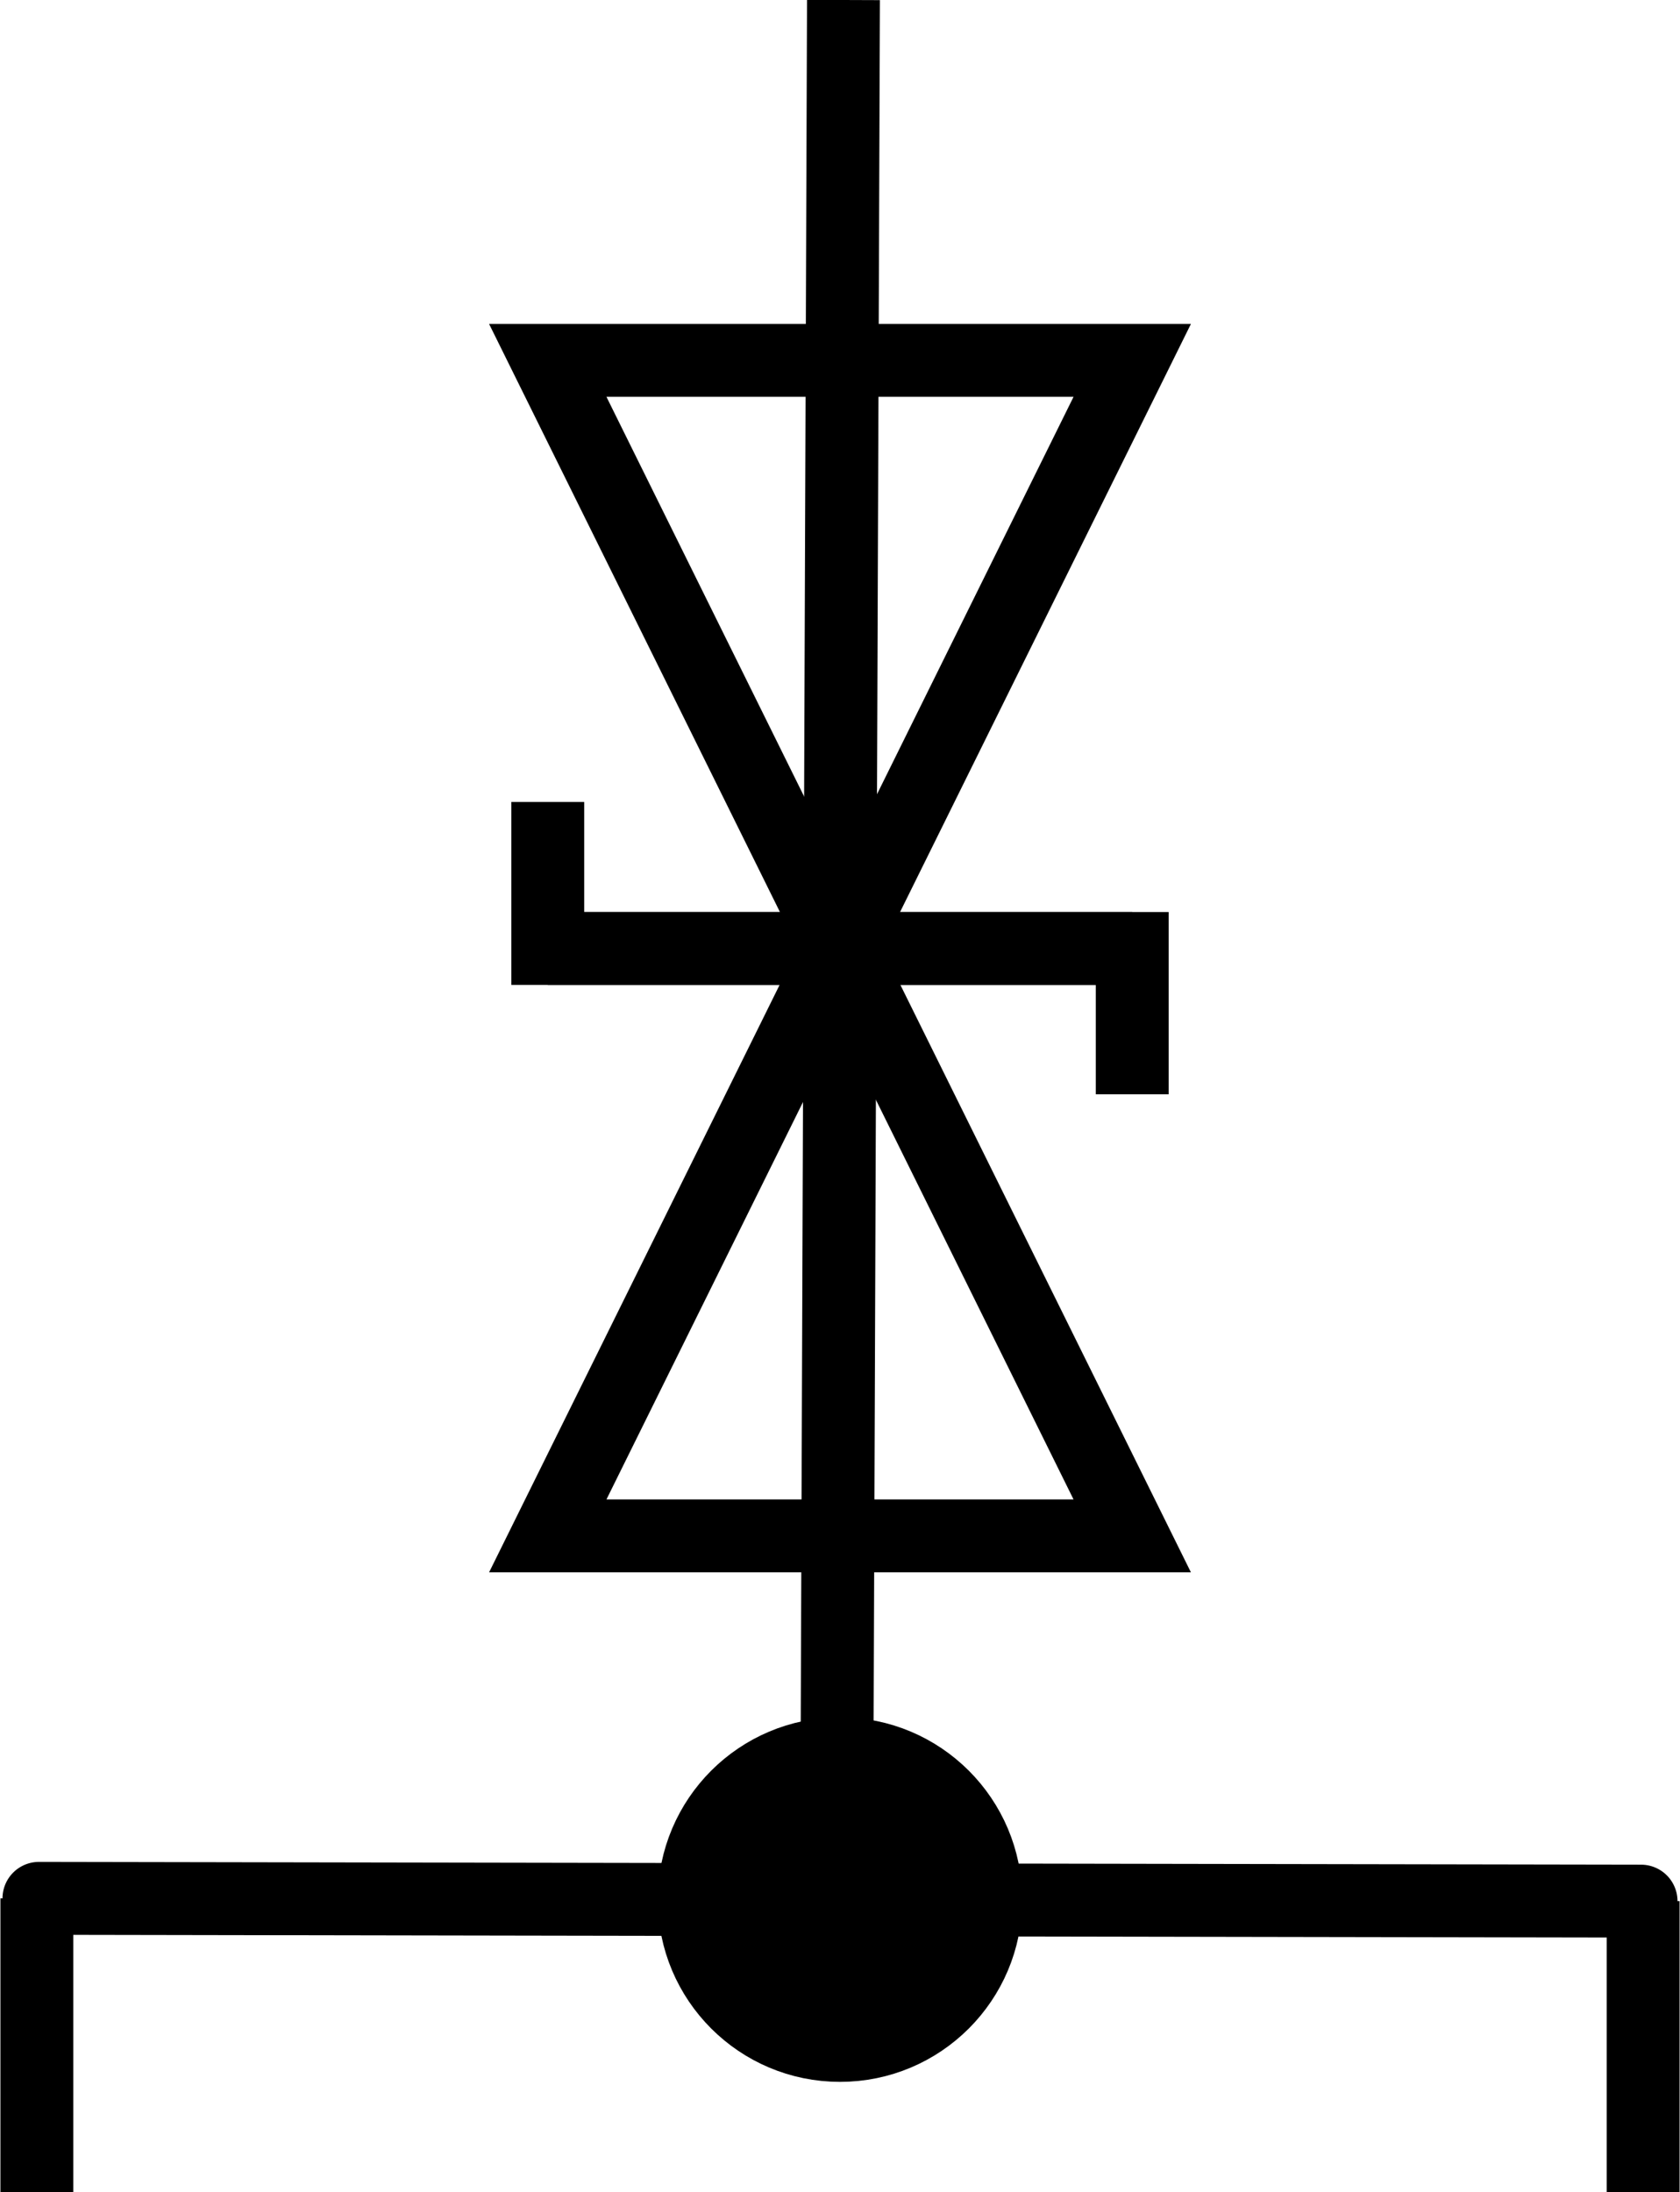
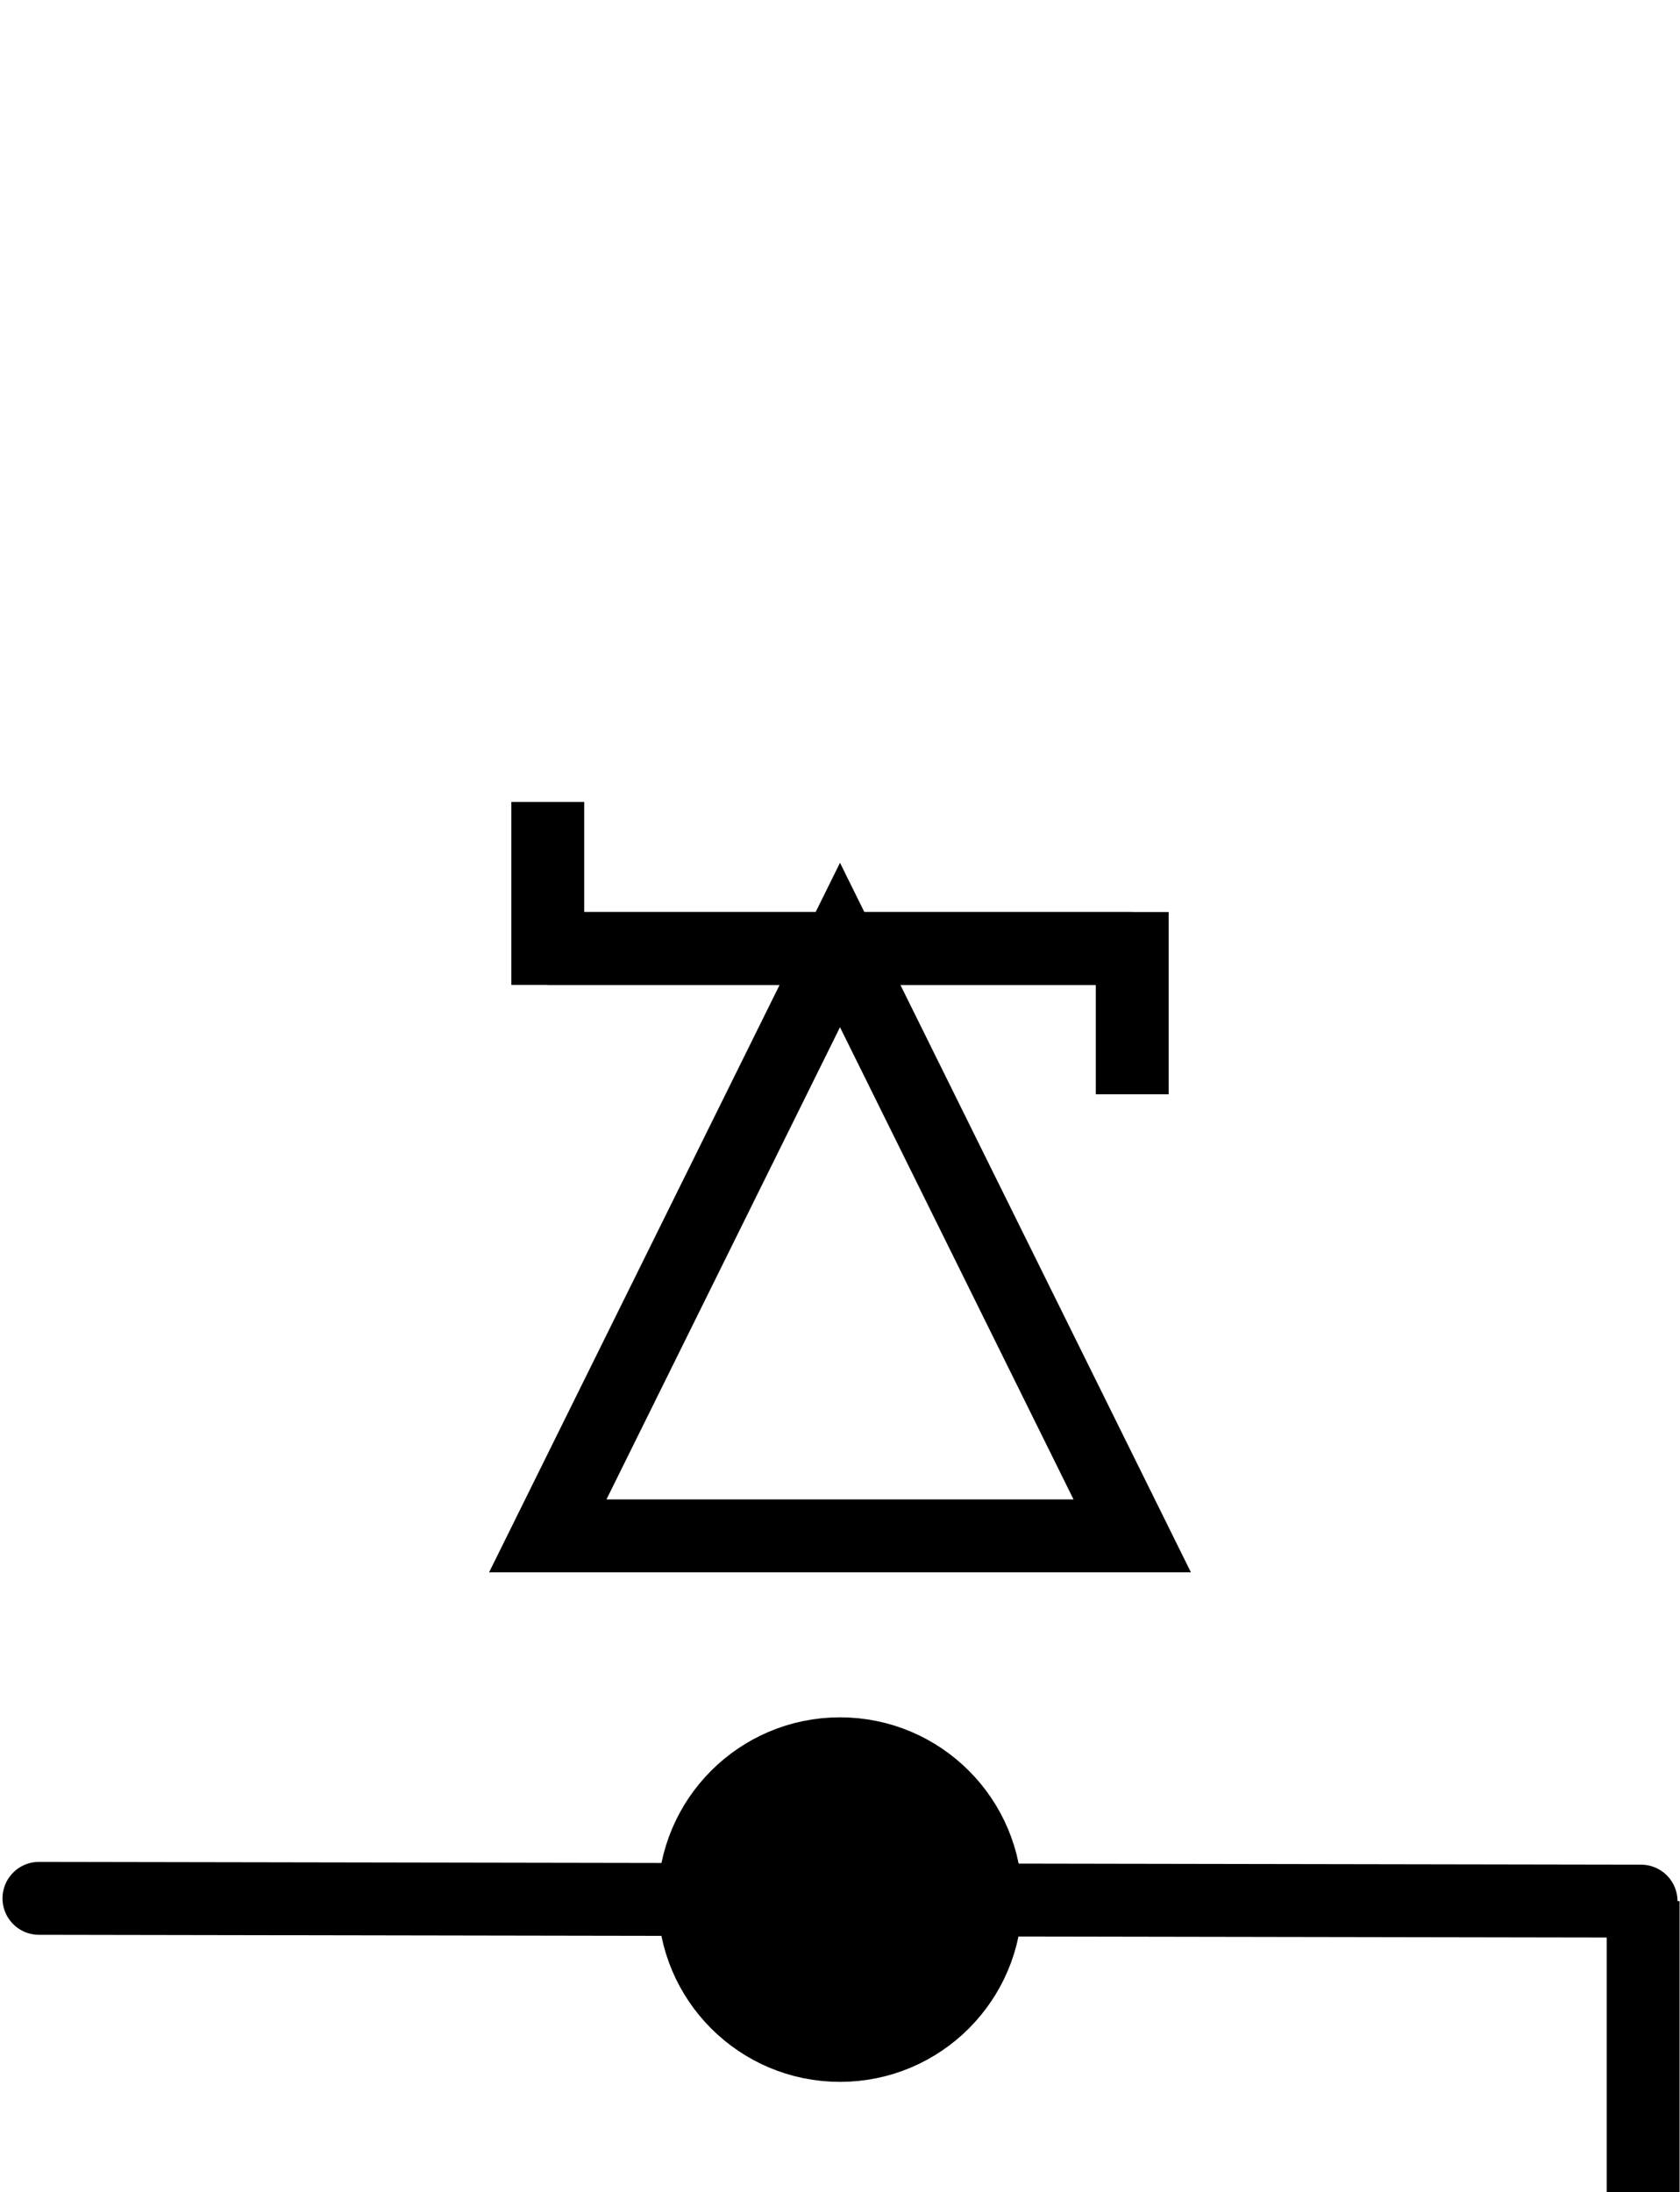
<svg xmlns="http://www.w3.org/2000/svg" xmlns:ns1="http://sodipodi.sourceforge.net/DTD/sodipodi-0.dtd" xmlns:ns2="http://www.inkscape.org/namespaces/inkscape" xml:space="preserve" width="11.5mm" height="15.001mm" version="1.1" style="shape-rendering:geometricPrecision; text-rendering:geometricPrecision; image-rendering:optimizeQuality; fill-rule:evenodd; clip-rule:evenodd" viewBox="0 0 24.2 31.57" id="svg26" ns1:docname="symbol_tvs-bi_y.svg" ns2:version="1.1.2 (0a00cf5339, 2022-02-04, custom)">
  <ns1:namedview id="namedview28" pagecolor="#ffffff" bordercolor="#666666" borderopacity="1.0" ns2:pageshadow="2" ns2:pageopacity="0.0" ns2:pagecheckerboard="0" ns2:document-units="mm" showgrid="false" ns2:zoom="12.840255" ns2:cx="21.767481" ns2:cy="28.348347" ns2:window-width="1920" ns2:window-height="1137" ns2:window-x="-8" ns2:window-y="-8" ns2:window-maximized="1" ns2:current-layer="Ebene_x0020_1" />
  <defs id="defs4">
    <style type="text/css" id="style2">
   
    .str0 {stroke:#2B2A29;stroke-width:1.05;stroke-miterlimit:22.926}
    .str1 {stroke:#2B2A29;stroke-width:1.05;stroke-linecap:round;stroke-miterlimit:22.926}
    .str2 {stroke:#2B2A29;stroke-width:1.05;stroke-miterlimit:22.926}
    .fil0 {fill:none}
    .fil1 {fill:#2B2A29}
   
  </style>
  </defs>
  <g id="Ebene_x0020_1" ns2:label="Ebene 1">
-     <line class="fil0 str0" x1="0.53" y1="27.34" x2="0.53" y2="31.57" id="line7" style="stroke:#000000;stroke-opacity:1" />
    <polygon class="fil0 str0" points="7.89,22.12 12.1,13.61 16.31,22.12 " id="polygon9" style="stroke:#000000;stroke-opacity:1" />
    <circle class="fil1 str0" transform="matrix(2.64845E-14 1 1 -2.64845E-14 12.1 27.358)" r="2.1" id="circle11" style="stroke:#000000;stroke-opacity:1;fill:#000000;fill-opacity:1" />
    <line class="fil0 str1" x1="23.64" y1="27.38" x2="0.56" y2="27.34" id="line13" style="stroke:#000000;stroke-opacity:1" />
    <line class="fil0 str0" x1="23.67" y1="27.38" x2="23.67" y2="31.57" id="line15" style="stroke:#000000;stroke-opacity:1" />
    <polyline class="fil0 str0" points="7.89,13.66 16.31,13.66 16.31,15.76 " id="polyline17" style="stroke:#000000;stroke-opacity:1" />
-     <line class="fil0 str2" x1="12.05" y1="27.36" x2="12.15" y2="0" id="line19" style="stroke:#000000;stroke-opacity:1" />
-     <polygon class="fil0 str0" points="16.31,5.19 12.1,13.7 7.89,5.19 " id="polygon21" style="stroke:#000000;stroke-opacity:1" />
    <polyline class="fil0 str0" points="16.31,13.66 7.89,13.66 7.89,11.55 " id="polyline23" style="stroke:#000000;stroke-opacity:1" />
  </g>
</svg>